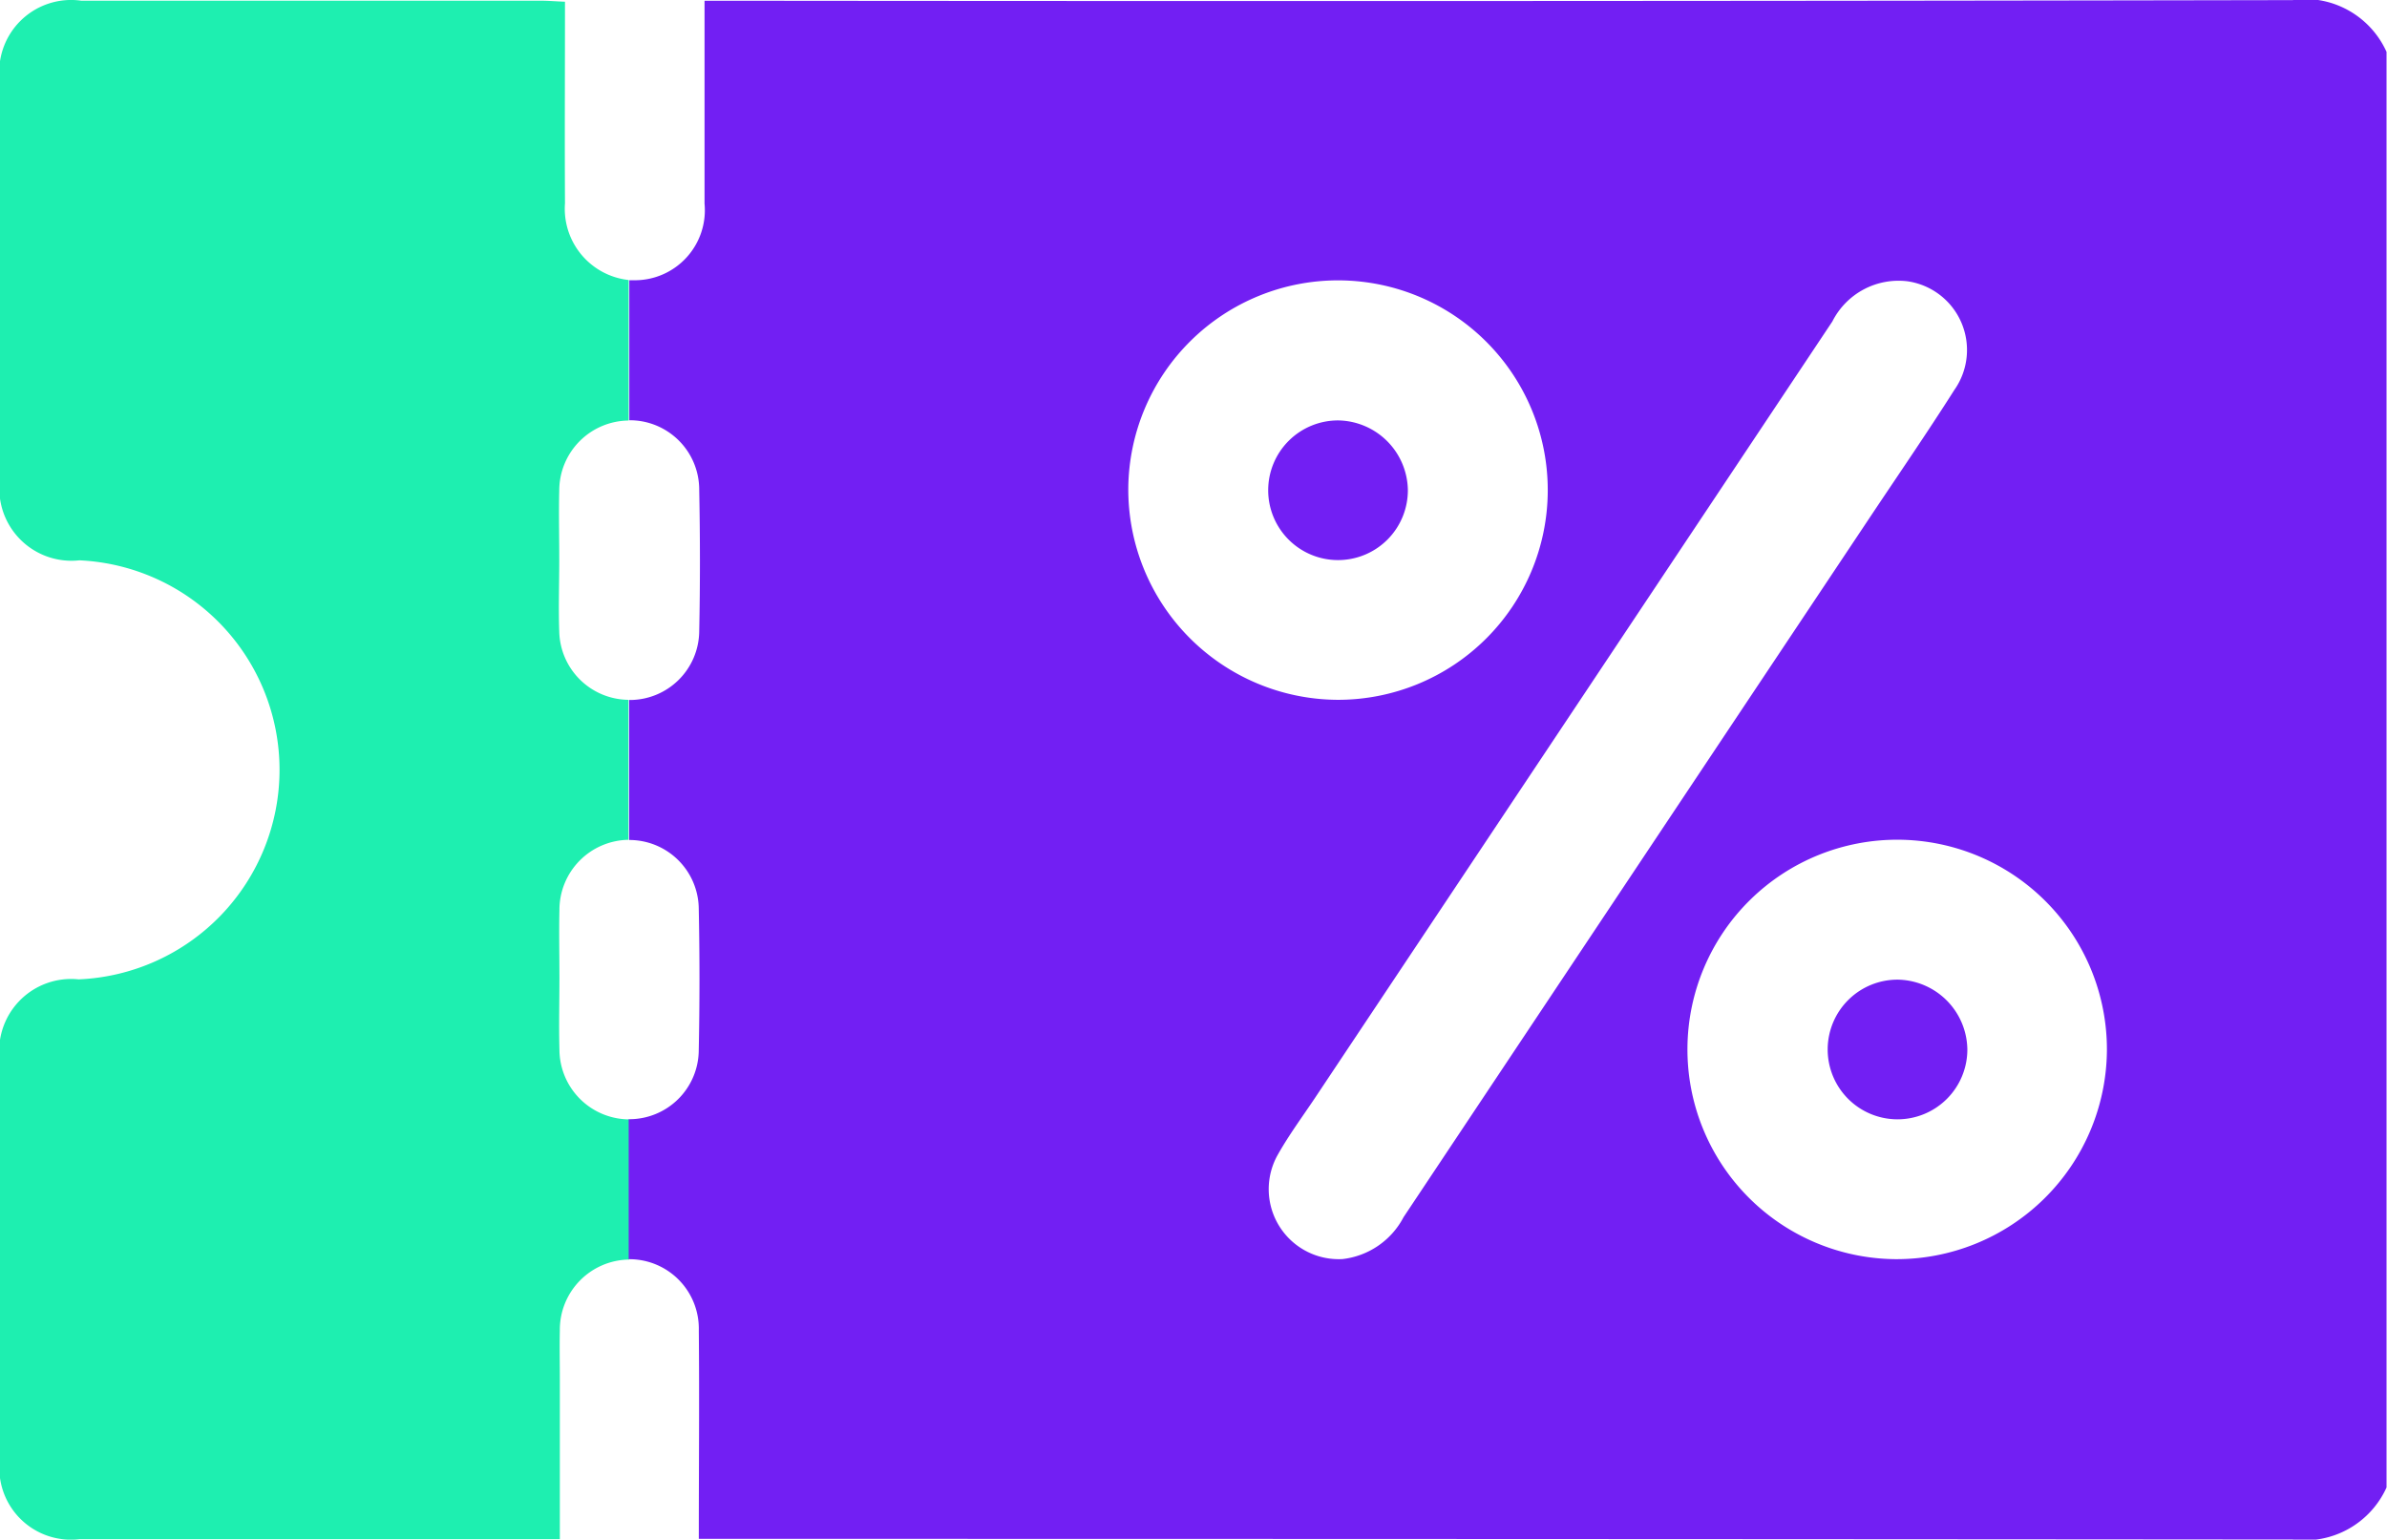
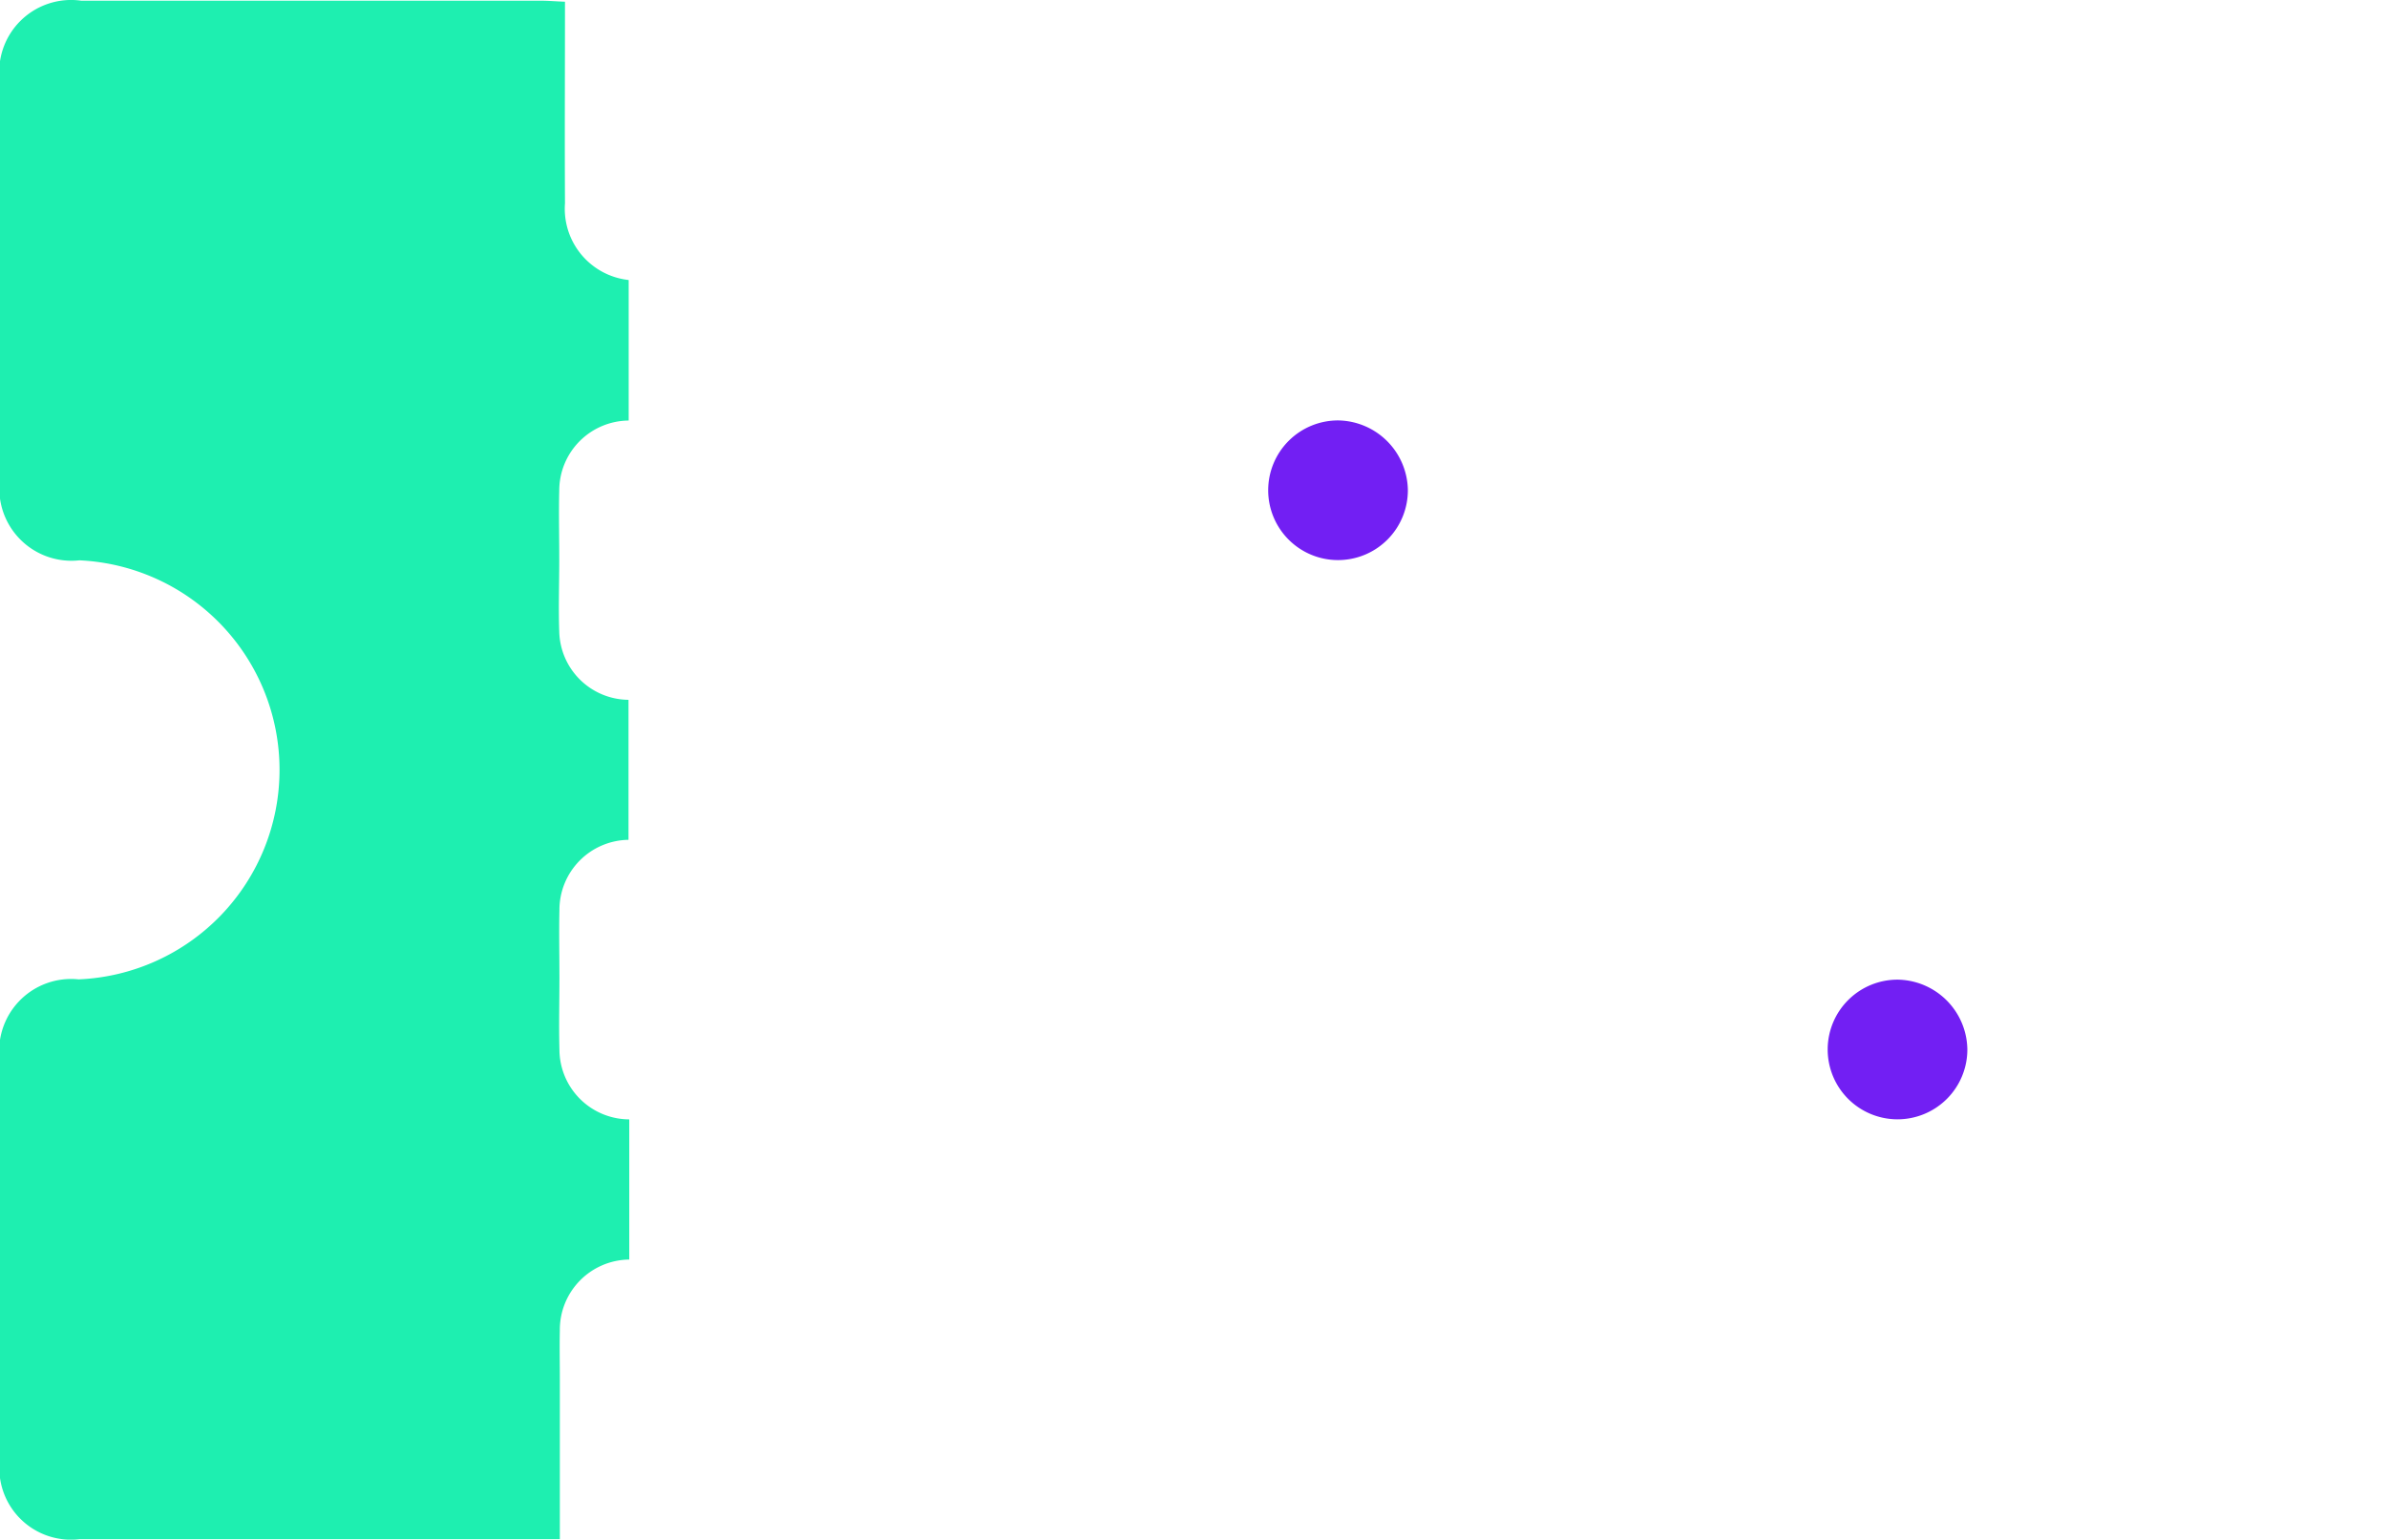
<svg xmlns="http://www.w3.org/2000/svg" width="41.256" height="26.612" viewBox="0 0 41.256 26.612">
  <defs>
    <clipPath id="clip-path">
      <rect id="Rectangle_977" data-name="Rectangle 977" width="41.256" height="26.612" transform="translate(0 0)" fill="#721ff3" />
    </clipPath>
  </defs>
  <g id="Group_5206" data-name="Group 5206" transform="translate(0 0.002)">
    <g id="Group_5205" data-name="Group 5205" transform="translate(0 -0.002)" clip-path="url(#clip-path)">
      <path id="Path_3930" data-name="Path 3930" d="M1357.192,450.177a1.207,1.207,0,1,1-1.2-1.2,1.223,1.223,0,0,1,1.2,1.2" transform="translate(-1332.859 -441.71)" fill="#721ff3" />
      <path id="Path_3931" data-name="Path 3931" d="M1954.835,1047.83a1.207,1.207,0,1,1-1.195-1.21,1.223,1.223,0,0,1,1.195,1.21" transform="translate(-1920.832 -1029.687)" fill="#721ff3" />
      <path id="Path_3932" data-name="Path 3932" d="M10.869,19.992a1.211,1.211,0,0,1-1.2-1.21c-.011-.415,0-.83,0-1.245,0-.388-.009-.777,0-1.165a1.211,1.211,0,0,1,1.194-1.212h0V12.74h-.009a1.208,1.208,0,0,1-1.188-1.177c-.015-.415,0-.83,0-1.245s-.01-.8,0-1.205a1.21,1.21,0,0,1,1.2-1.2V5.484A1.239,1.239,0,0,1,9.765,4.158c-.006-1.152,0-2.3,0-3.484C9.6.667,9.47.656,9.34.656q-3.968,0-7.936,0A1.243,1.243,0,0,0,0,2.07Q0,5.494,0,8.918a1.247,1.247,0,0,0,1.372,1.411,3.625,3.625,0,0,1-.013,7.243A1.244,1.244,0,0,0,0,19q0,3.424,0,6.848a1.238,1.238,0,0,0,1.376,1.4q3.948,0,7.9,0h.4c0-.943,0-1.851,0-2.76,0-.282-.006-.564,0-.846a1.213,1.213,0,0,1,1.2-1.227v-2.42h0" transform="translate(0 -0.644)" fill="#1eefb0" />
-       <path id="Path_3933" data-name="Path 3933" d="M700.656,0q-13.435.025-26.87.011H673.2V.455c0,1.021,0,2.041,0,3.062A1.21,1.21,0,0,1,672,4.842c-.036,0-.07,0-.1,0V7.262h0a1.2,1.2,0,0,1,1.208,1.2c.016.817.017,1.634,0,2.45a1.2,1.2,0,0,1-1.211,1.185v2.42A1.2,1.2,0,0,1,673.1,15.7q.025,1.225,0,2.45a1.2,1.2,0,0,1-1.211,1.193v2.42h.026a1.2,1.2,0,0,1,1.186,1.225c.011,1.181,0,2.363,0,3.609h.516q13.516,0,27.031.011a1.552,1.552,0,0,0,1.623-.9V.895a1.55,1.55,0,0,0-1.623-.9M680.524,8.436a3.625,3.625,0,1,1,3.612,3.658,3.636,3.636,0,0,1-3.612-3.658m3.694,13.325a1.21,1.21,0,0,1-1.108-1.808c.191-.338.423-.652.639-.975q4.473-6.711,8.944-13.424a1.281,1.281,0,0,1,1.3-.694A1.2,1.2,0,0,1,694.8,6.74c-.474.747-.976,1.476-1.467,2.213q-4.027,6.041-8.052,12.084a1.366,1.366,0,0,1-1.067.725m9.559,0a3.625,3.625,0,1,1,3.665-3.6,3.636,3.636,0,0,1-3.665,3.6" transform="translate(-661.023 0.002)" fill="#721ff3" />
    </g>
  </g>
</svg>